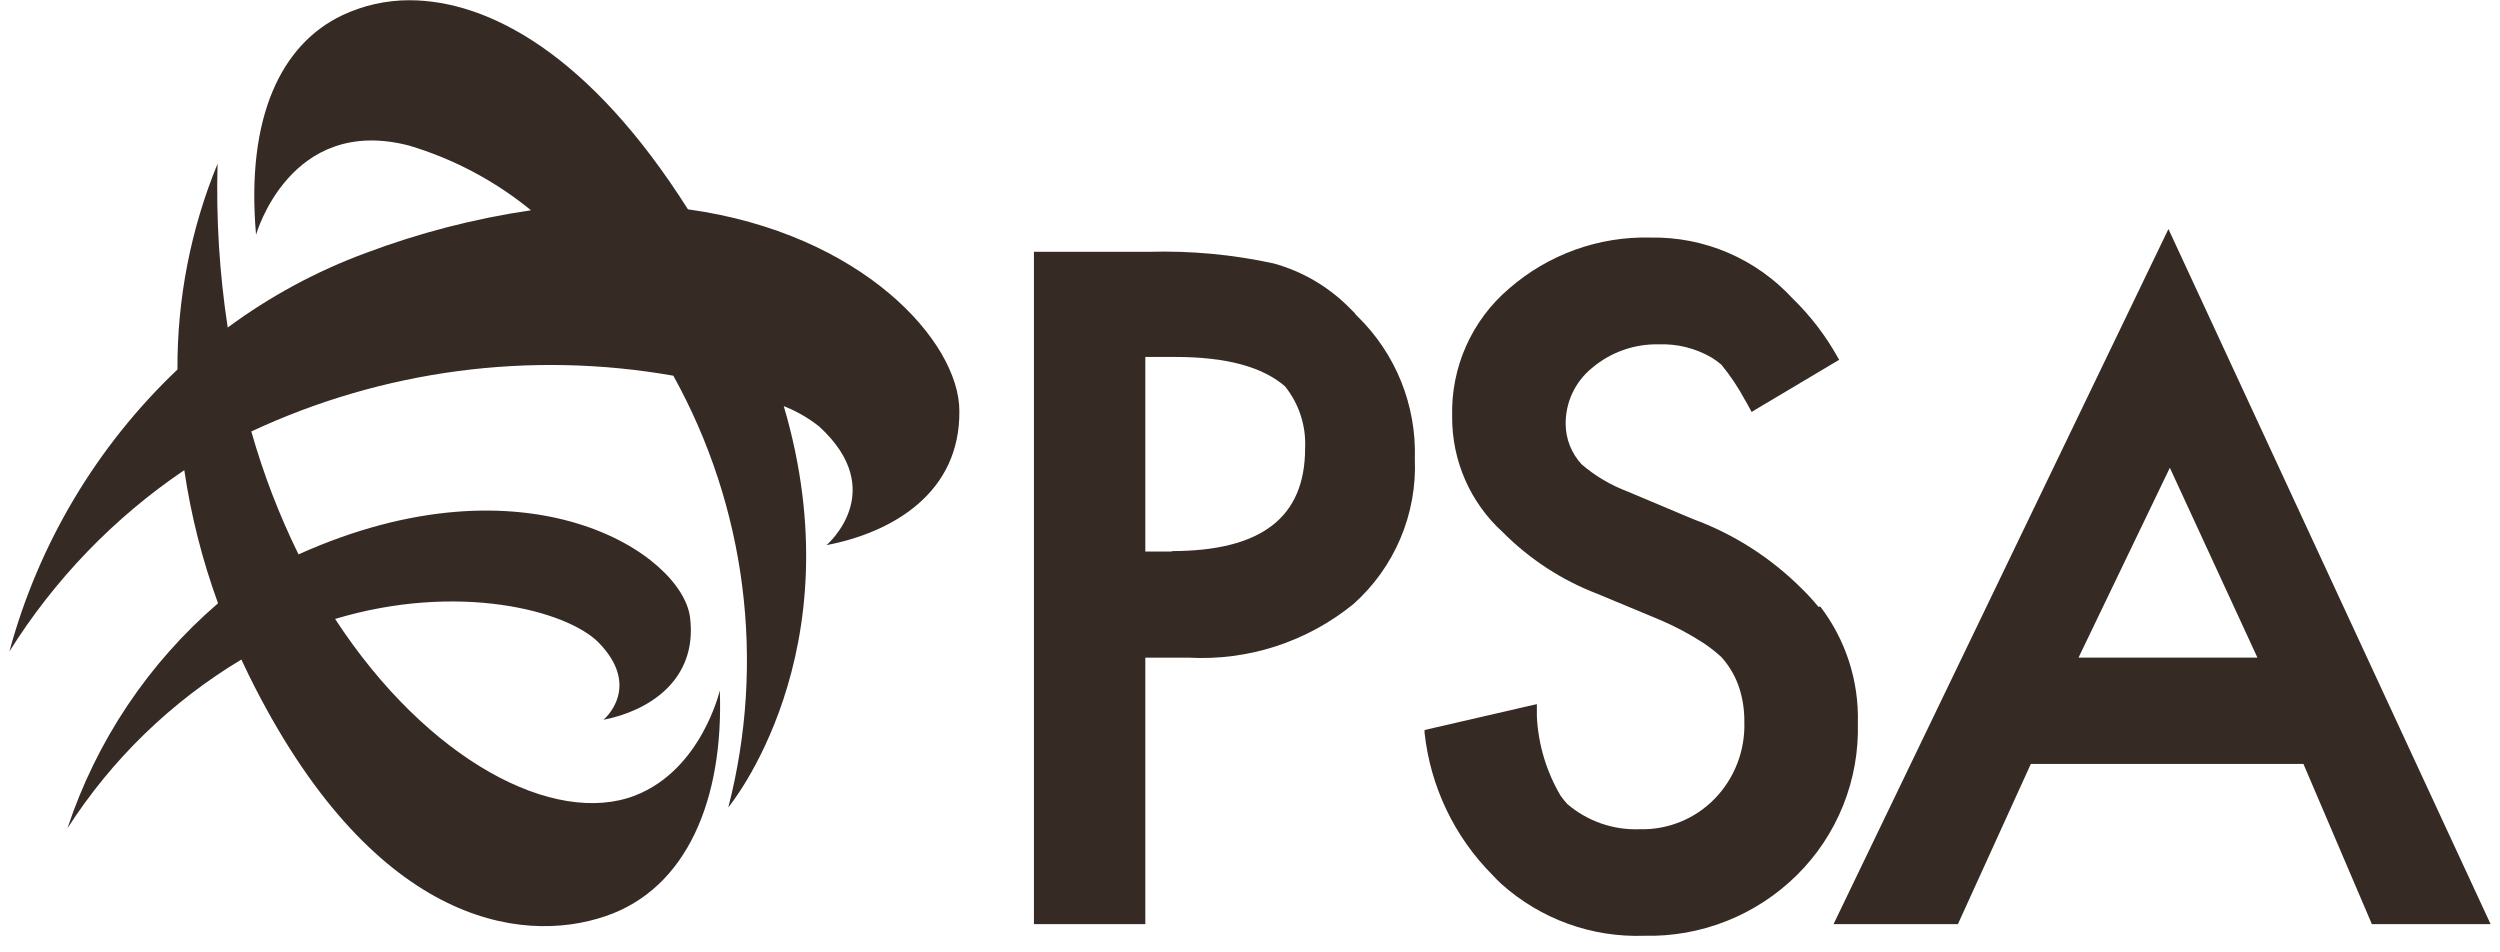
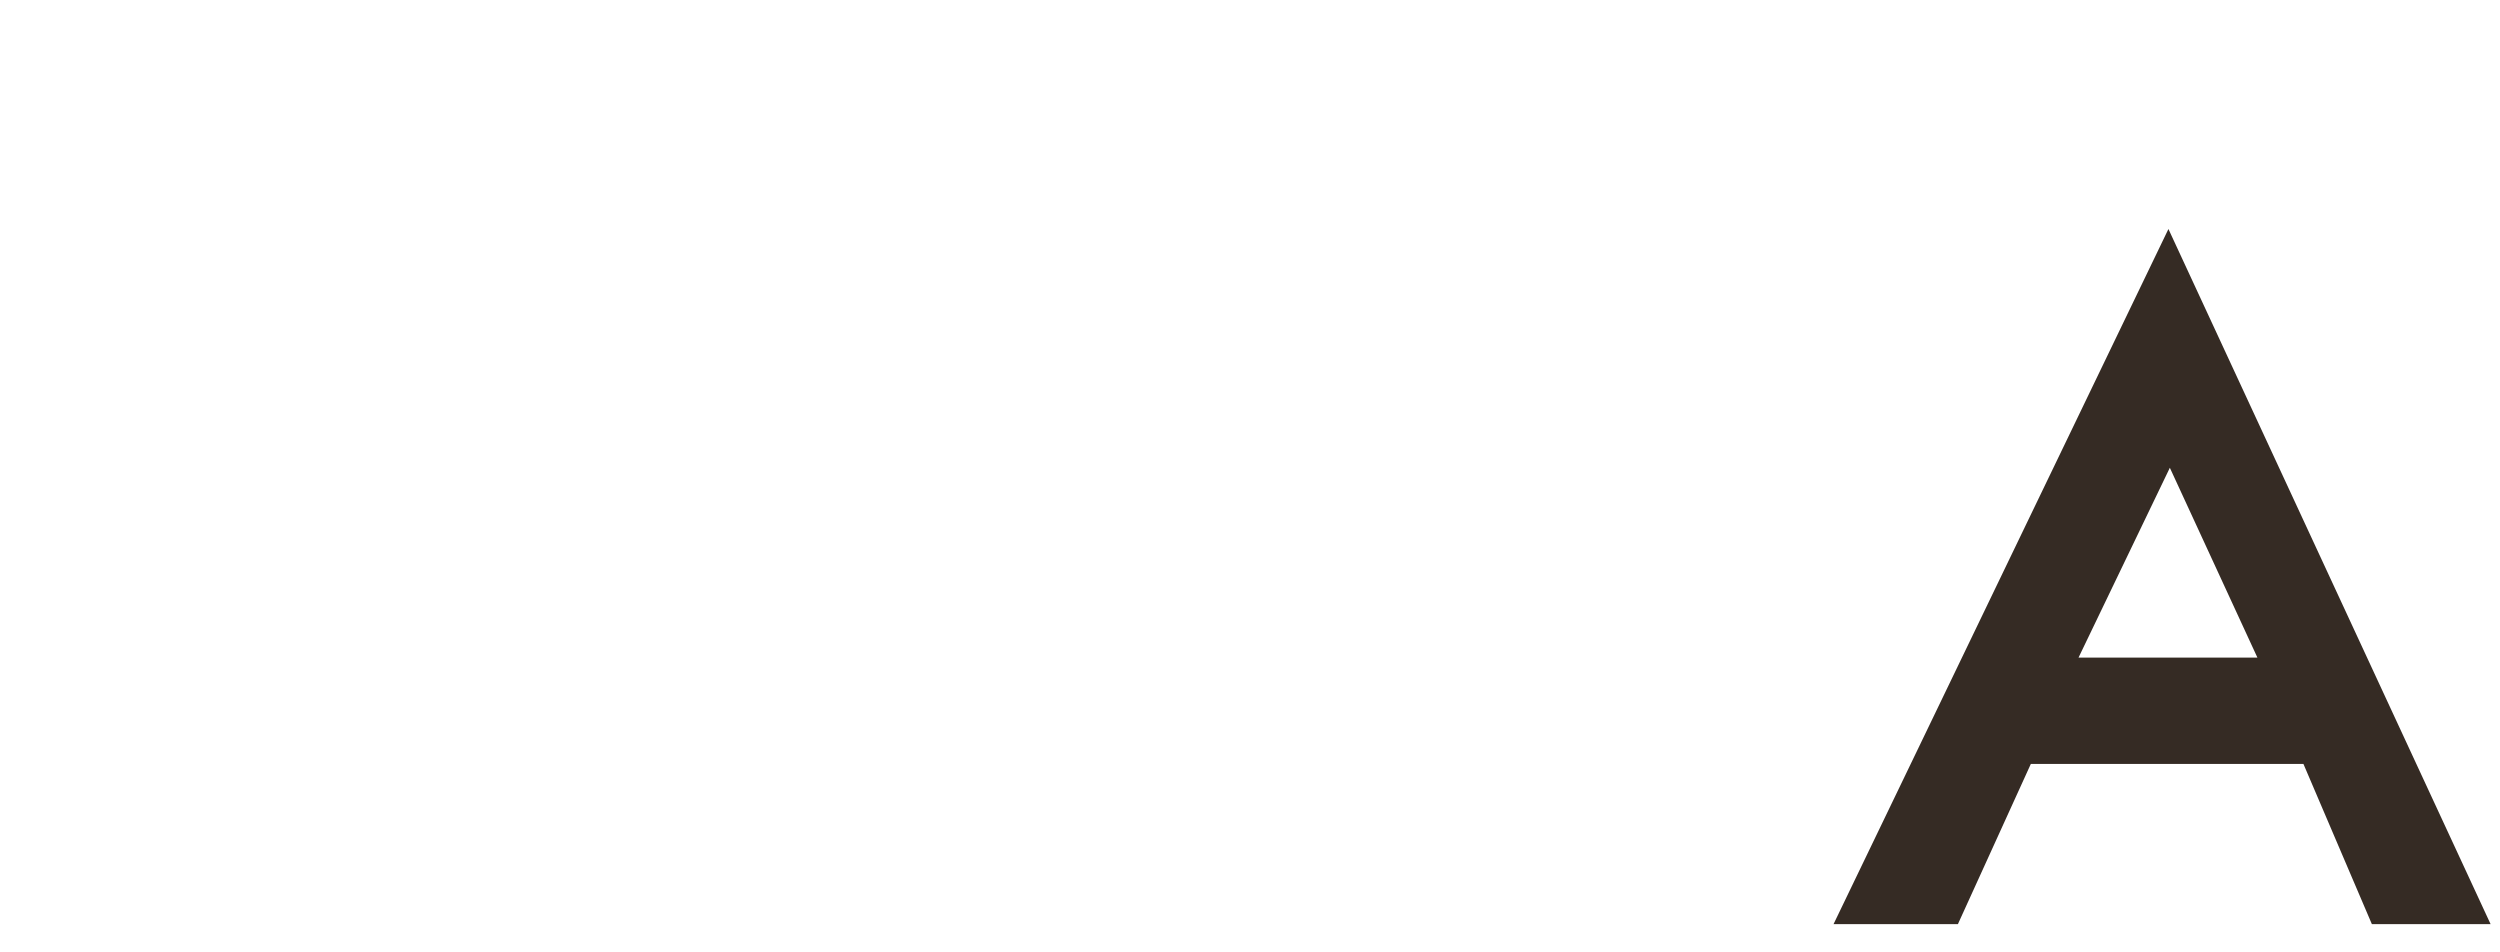
<svg xmlns="http://www.w3.org/2000/svg" width="147" height="56" viewBox="0 0 147 56" fill="none">
-   <path d="M45.933 23.821C46.739 24.119 47.492 24.543 48.167 25.077C52.33 28.887 48.597 32.054 48.597 32.054C52.525 31.301 56.466 28.956 56.41 24.156C56.41 20.109 50.721 13.732 40.451 12.308C34.664 3.168 28.711 0.028 24.09 0.014C22.723 0.01 21.372 0.31 20.134 0.894C16.568 2.582 14.445 6.838 15.055 13.802C15.055 13.802 17.04 6.754 24.034 8.555C26.657 9.334 29.1 10.629 31.223 12.364C27.905 12.851 24.648 13.693 21.508 14.876C18.611 15.945 15.878 17.421 13.39 19.258C12.902 16.073 12.703 12.85 12.793 9.629C11.216 13.464 10.414 17.577 10.434 21.728C5.686 26.235 2.267 31.971 0.553 38.306C3.204 34.069 6.706 30.438 10.836 27.645C11.231 30.315 11.896 32.938 12.821 35.473C8.728 38.991 5.667 43.565 3.967 48.702C6.571 44.647 10.071 41.252 14.195 38.78C14.348 39.101 14.486 39.408 14.639 39.715C21.8 54.228 30.543 55.61 35.622 53.865C40.396 52.233 42.56 47 42.325 40.594C42.325 40.594 41.256 45.255 37.343 46.776C32.624 48.604 25.172 44.767 19.704 36.394C26.934 34.217 33.346 35.892 35.205 37.789C37.773 40.427 35.483 42.325 35.483 42.325C38.064 41.822 41.034 40.05 40.576 36.31C40.118 32.571 31.028 26.542 17.553 32.598C16.413 30.278 15.484 27.859 14.778 25.37C22.521 21.754 31.181 20.61 39.591 22.091C43.876 29.818 45.034 38.91 42.824 47.474C42.824 47.474 50.387 38.39 46.072 23.835" fill="#352B24" />
-   <path d="M106.924 35.682C106.604 35.29 106.262 34.917 105.897 34.566C104.092 32.773 101.925 31.393 99.541 30.519L95.697 28.9C94.715 28.53 93.804 27.992 93.005 27.309C92.406 26.666 92.069 25.819 92.061 24.937C92.055 24.307 92.19 23.684 92.457 23.113C92.724 22.543 93.115 22.041 93.602 21.644C94.694 20.715 96.085 20.219 97.515 20.248C98.613 20.203 99.701 20.474 100.652 21.03C100.852 21.154 101.042 21.294 101.221 21.448C101.75 22.094 102.215 22.79 102.608 23.528L102.678 23.639L102.997 24.225L103.219 24.086L108.145 21.155L108.062 21.016C107.344 19.728 106.441 18.552 105.384 17.527C104.322 16.38 103.032 15.47 101.597 14.856C100.163 14.243 98.616 13.941 97.057 13.969C94.007 13.889 91.037 14.959 88.731 16.969C87.65 17.889 86.788 19.041 86.209 20.34C85.63 21.64 85.349 23.053 85.386 24.477C85.375 25.762 85.635 27.035 86.149 28.211C86.663 29.387 87.42 30.44 88.37 31.3C89.946 32.885 91.838 34.117 93.921 34.915L97.64 36.464C98.498 36.832 99.324 37.27 100.11 37.775C100.493 38.025 100.855 38.305 101.193 38.613L101.318 38.752C101.736 39.244 102.057 39.813 102.261 40.427C102.473 41.08 102.576 41.763 102.567 42.45C102.594 43.283 102.454 44.114 102.153 44.891C101.853 45.668 101.398 46.376 100.818 46.971C100.246 47.557 99.561 48.018 98.804 48.325C98.047 48.633 97.235 48.78 96.419 48.758C94.865 48.819 93.344 48.291 92.159 47.278C92.014 47.12 91.879 46.952 91.756 46.776C90.928 45.367 90.451 43.778 90.368 42.143V41.962V41.404L89.813 41.529L83.763 42.925V43.078C84.105 46.246 85.516 49.201 87.759 51.451C87.926 51.632 88.106 51.814 88.287 51.981C90.592 54.044 93.599 55.133 96.683 55.023C98.338 55.063 99.984 54.769 101.524 54.157C103.064 53.546 104.466 52.631 105.648 51.465C106.829 50.301 107.757 48.905 108.376 47.363C108.995 45.822 109.289 44.168 109.242 42.506C109.309 40.04 108.53 37.625 107.035 35.668" fill="#352B24" />
  <path d="M146.447 54.339L127.504 13.466L107.812 54.339H115.125L119.413 44.92H135.442L139.466 54.339H146.447ZM122.217 38.668L127.587 27.505L132.736 38.668H122.217Z" fill="#352B24" />
-   <path d="M79.682 18.435L79.349 18.1C78.115 16.855 76.58 15.956 74.894 15.491C72.479 14.964 70.009 14.735 67.539 14.807H60.795V54.34H67.345V38.669H69.871C73.386 38.867 76.848 37.743 79.585 35.516C80.779 34.451 81.723 33.132 82.347 31.655C82.972 30.178 83.26 28.579 83.193 26.975C83.242 25.42 82.967 23.872 82.387 22.431C81.806 20.989 80.932 19.685 79.821 18.602L79.696 18.477L79.682 18.435ZM68.941 32.431H67.345V20.989H69.107C72.091 20.989 74.228 21.561 75.56 22.719C76.385 23.746 76.805 25.043 76.74 26.361C76.74 30.422 74.173 32.404 68.885 32.404" fill="#352B24" />
</svg>